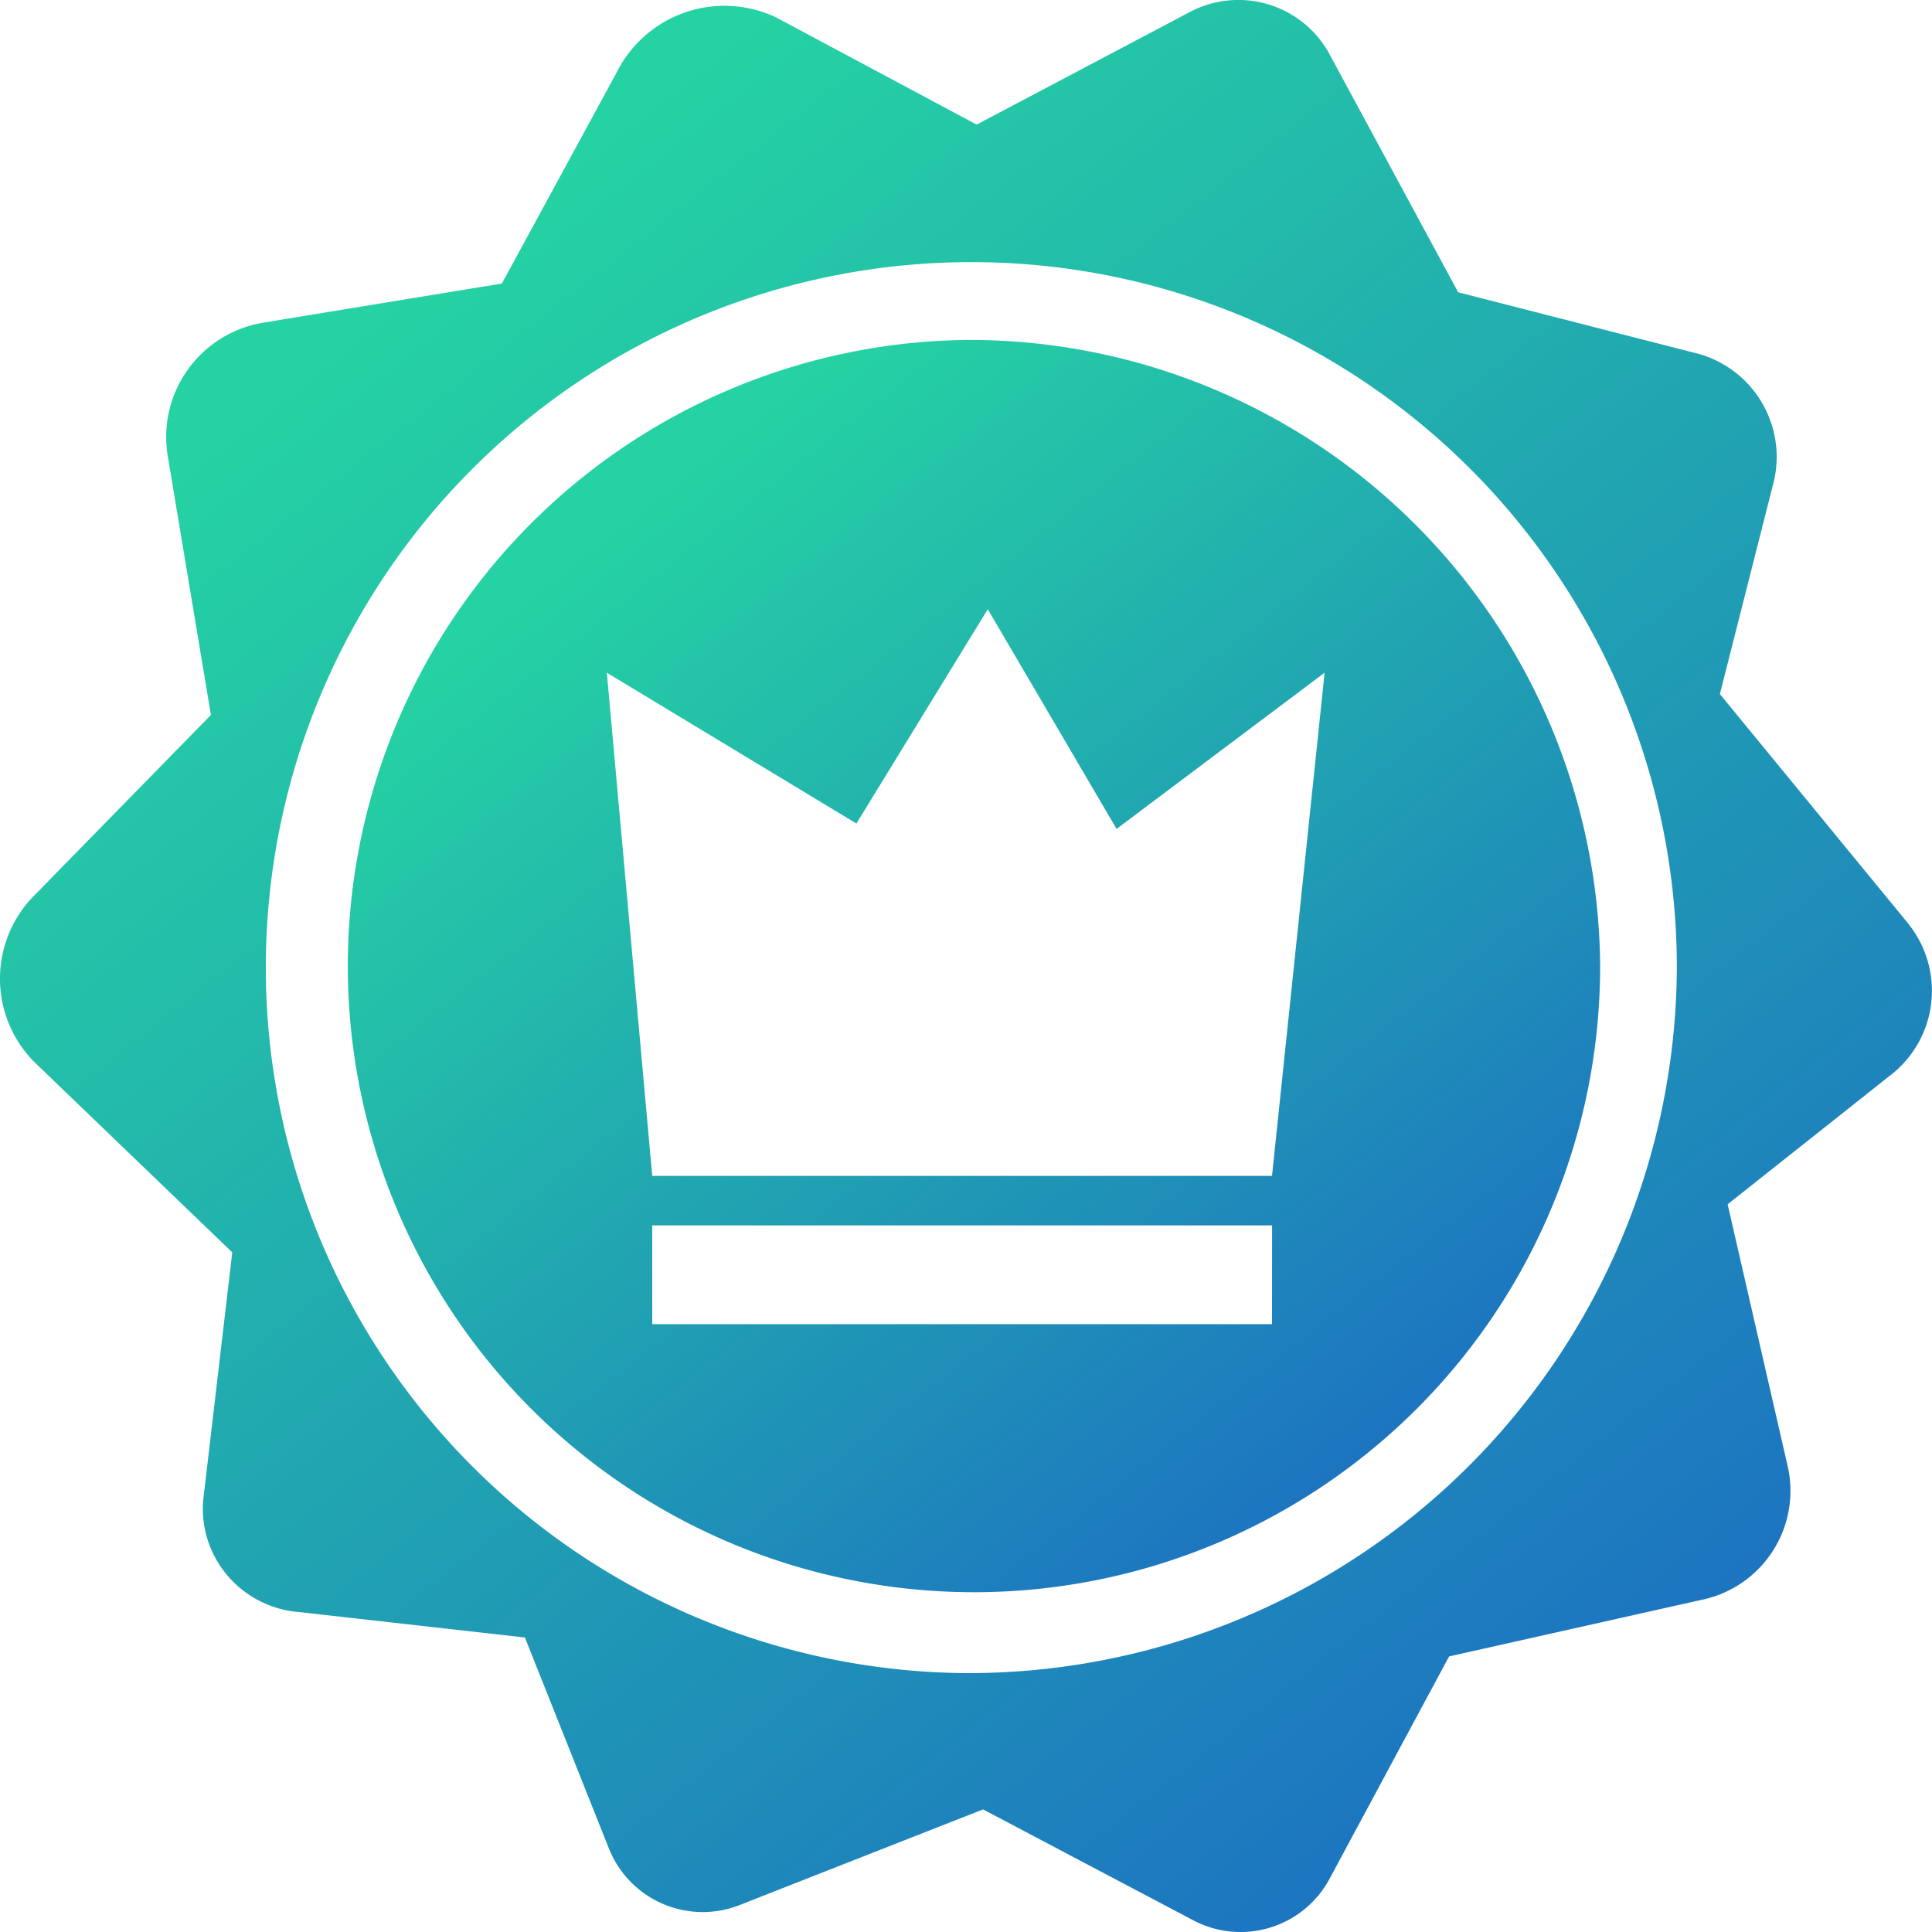
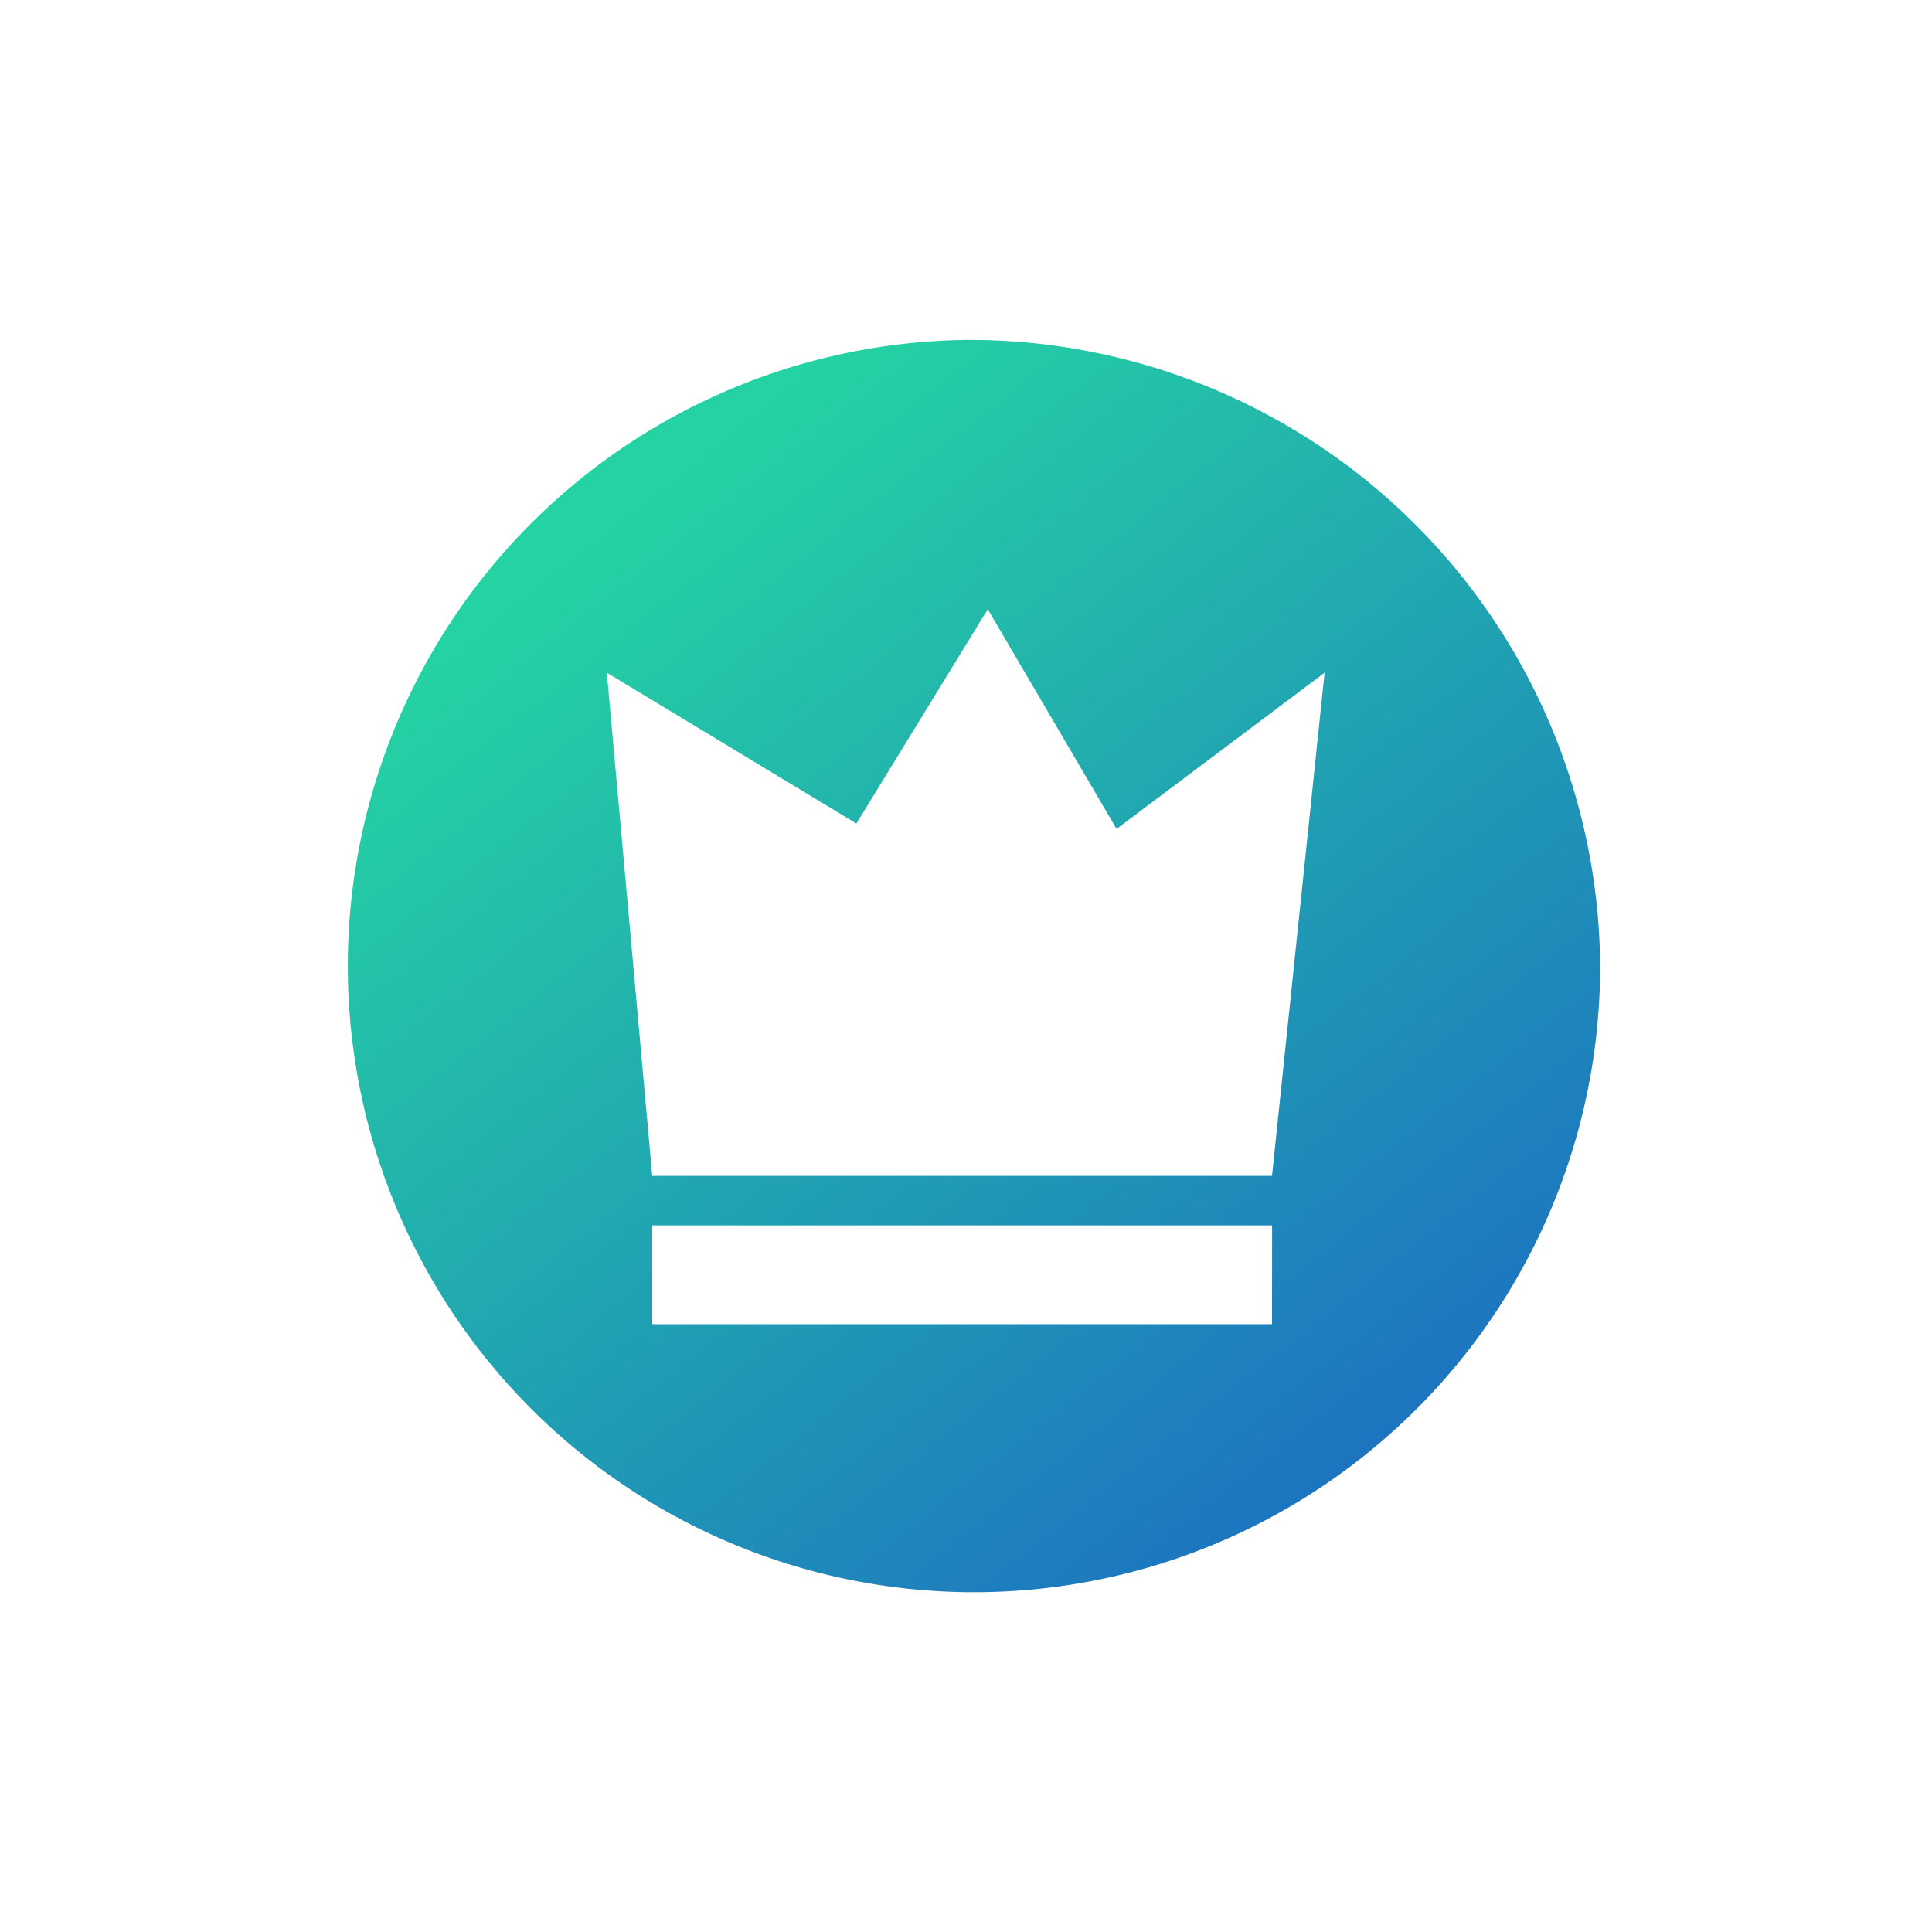
<svg xmlns="http://www.w3.org/2000/svg" width="100" height="100" viewBox="0 0 100 100">
  <defs>
    <linearGradient id="a" x1="0.862" y1="0.917" x2="0.241" y2="0.131" gradientUnits="objectBoundingBox">
      <stop offset="0" stop-color="#1c6fc2" />
      <stop offset="1" stop-color="#25d2a3" />
    </linearGradient>
  </defs>
  <g transform="translate(-4.913 -0.076)">
-     <path d="M103.715,47.92,93.934,36l2.8-11.038a5.542,5.542,0,0,0-4.171-6.639l-12.177-3.12-6.7-12.4A5.369,5.369,0,0,0,66.464.716l-11,5.809L45.092.981a6.239,6.239,0,0,0-8.274,2.871l-5.929,10.9L18.611,16.766a6,6,0,0,0-5.025,6.855L15.83,37.082,6.735,46.376a6.118,6.118,0,0,0,0,8.714l10.2,9.809L15.428,77.746a5.33,5.33,0,0,0,1.3,3.928,5.428,5.428,0,0,0,3.73,1.848l11.624,1.311L36.449,95.8a5.225,5.225,0,0,0,6.7,2.9L55.795,93.73l10.887,5.743a5.233,5.233,0,0,0,7.035-2.125l6.2-11.535,13.031-2.921a5.761,5.761,0,0,0,4.522-6.805L94.335,62.41l8.375-6.639a5.527,5.527,0,0,0,1-7.851ZM54.857,86.676A36.517,36.517,0,1,1,91.706,50.161,36.683,36.683,0,0,1,54.857,86.676Z" transform="translate(0 0)" fill="url(#a)" />
    <path d="M209.5,176.868a32.41,32.41,0,1,0,32.884,32.417A32.639,32.639,0,0,0,209.5,176.868Zm15.9,50.943H193.321V222.7h32.084Zm0-7.674H193.321l-2.35-26.046,12.917,7.806,6.8-11.092,6.667,11.372,10.767-8.085Z" transform="translate(-154.648 -159.196)" fill="url(#a)" />
  </g>
</svg>